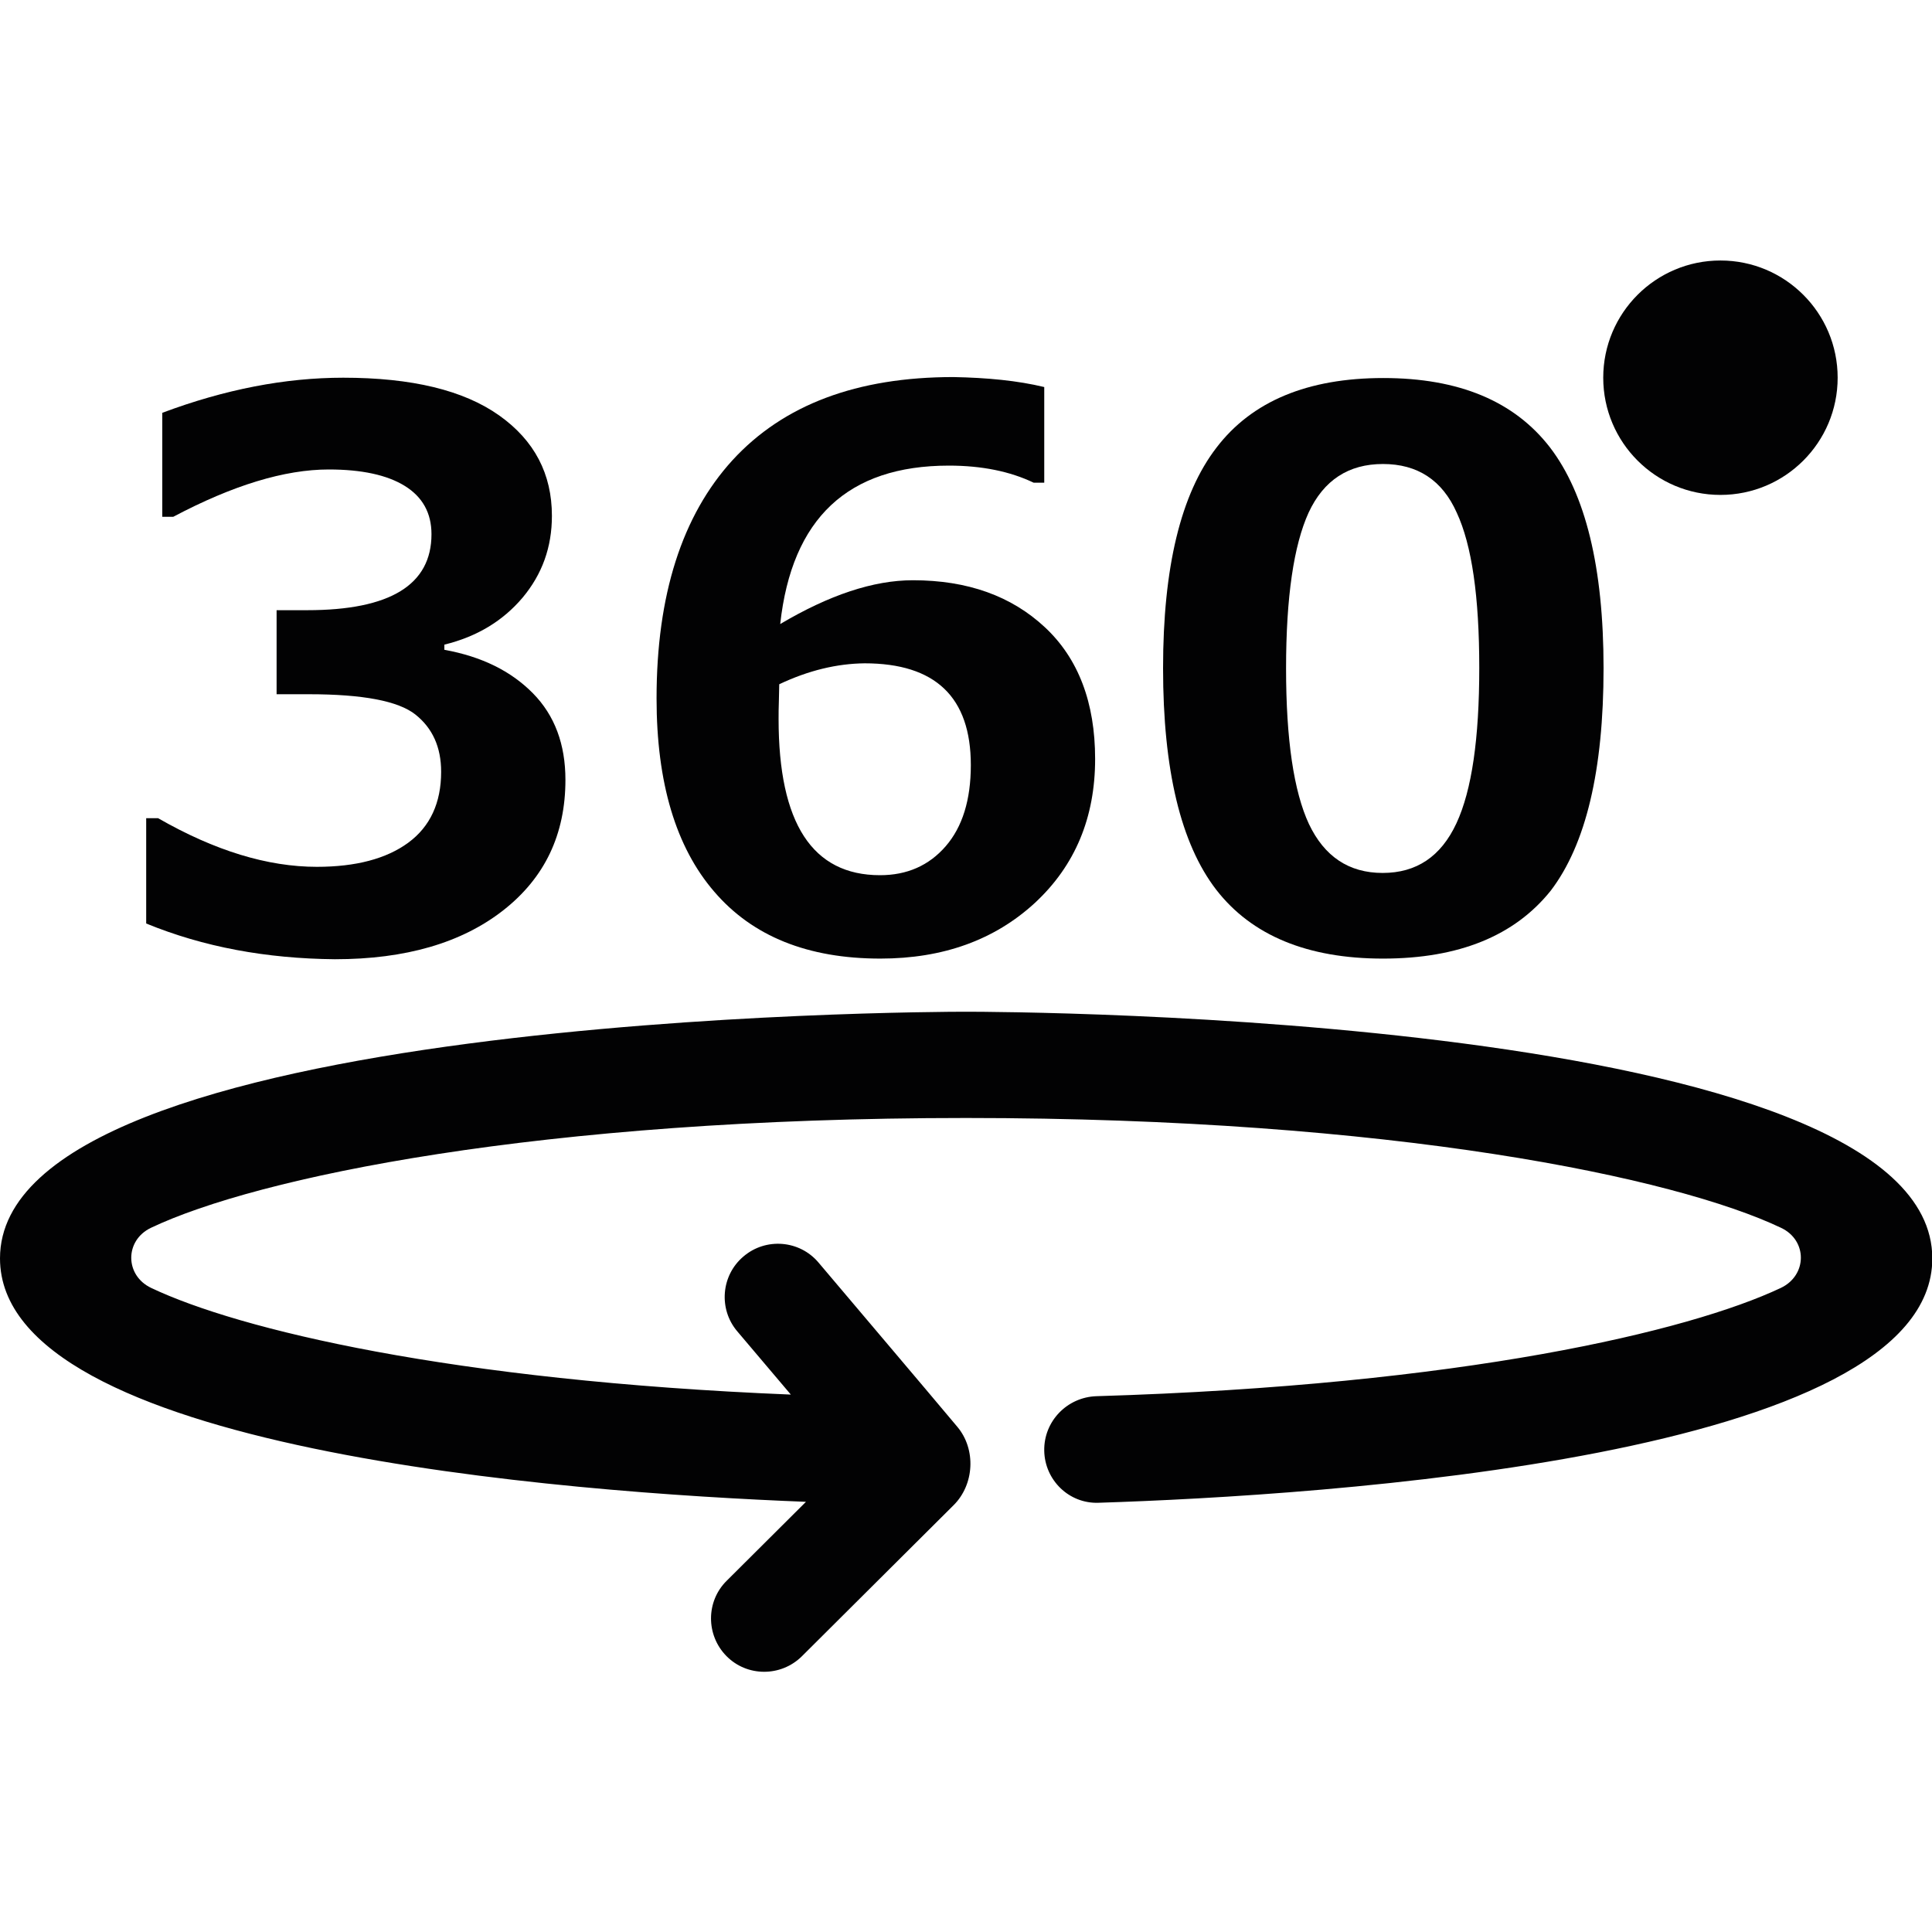
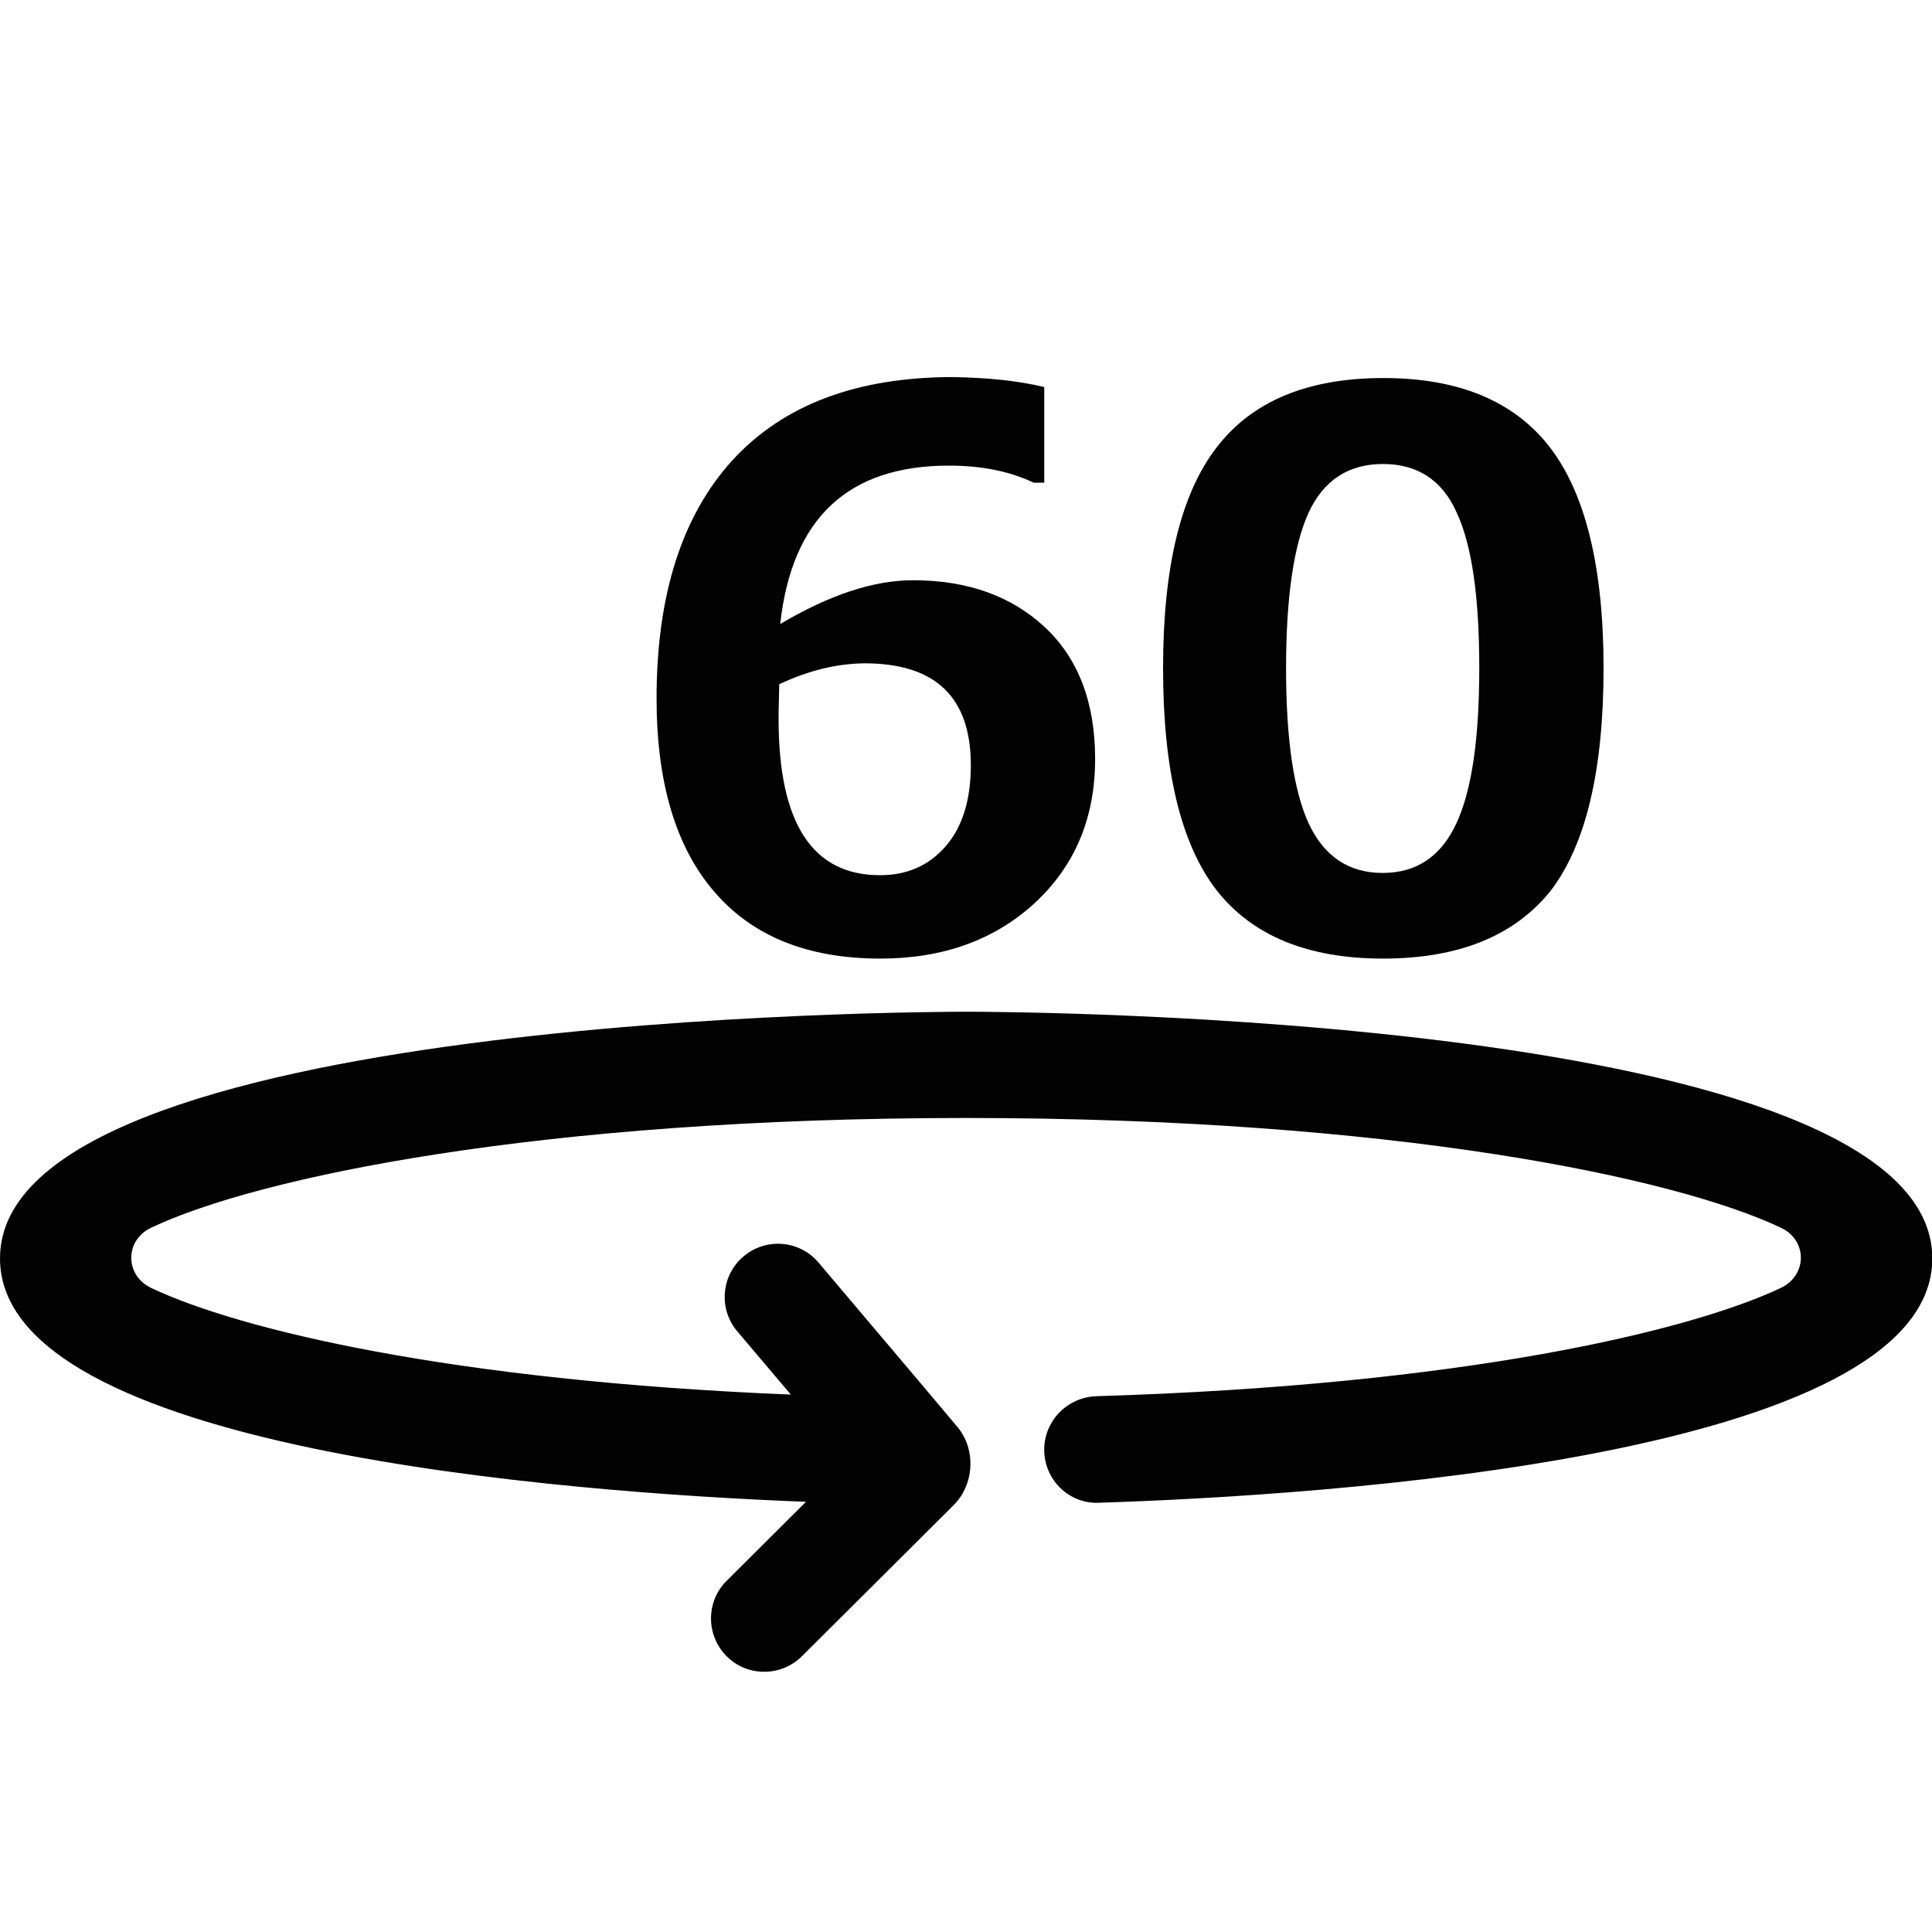
<svg xmlns="http://www.w3.org/2000/svg" version="1.1" id="Laag_1" x="0px" y="0px" viewBox="0 0 60 60" style="enable-background:new 0 0 60 60;" xml:space="preserve">
  <style type="text/css">
	.st0{fill:#020203;}
</style>
  <path class="st0" d="M30,31.42c-1.23,0-30,0.09-30,7.66c0,5.94,17.55,7.27,25.03,7.56l-2.46,2.45c-0.65,0.64-0.65,1.69-0.01,2.34v0  c0.64,0.65,1.69,0.65,2.34,0.01l4.71-4.69c0.65-0.64,0.71-1.74,0.12-2.44c-1.19-1.42-3.12-3.69-4.31-5.1  c-0.59-0.7-1.64-0.78-2.33-0.19c-0.7,0.59-0.78,1.64-0.19,2.33l1.66,1.96C14.01,42.88,7.42,41.29,4.7,40  c-0.83-0.39-0.83-1.48-0.01-1.87c3.28-1.56,12.04-3.41,25.31-3.41c13.26,0,22.03,1.85,25.31,3.41c0.83,0.39,0.82,1.48-0.01,1.87  c-2.84,1.34-9.88,3.02-21.25,3.36c-0.91,0.03-1.64,0.78-1.62,1.7c0.02,0.91,0.77,1.64,1.68,1.61c6.89-0.22,25.9-1.41,25.9-7.59  C60,31.5,31.23,31.42,30,31.42z" />
  <g>
-     <path class="st0" d="M4.54,28.68v-3.27h0.37c1.76,1.01,3.4,1.51,4.93,1.51c1.21,0,2.16-0.25,2.84-0.75c0.68-0.5,1.02-1.24,1.02-2.2   c0-0.77-0.27-1.36-0.8-1.78c-0.53-0.42-1.63-0.63-3.31-0.63H8.59v-2.61h0.95c2.58,0,3.86-0.79,3.86-2.36c0-0.66-0.28-1.16-0.83-1.5   c-0.55-0.34-1.34-0.51-2.36-0.51c-1.37,0-2.98,0.49-4.83,1.47H5.04v-3.23c1.95-0.73,3.82-1.09,5.62-1.09   c2.13,0,3.74,0.39,4.84,1.17s1.64,1.82,1.64,3.12c0,0.97-0.3,1.81-0.91,2.54c-0.61,0.72-1.41,1.21-2.43,1.46v0.16   c1.16,0.21,2.07,0.66,2.75,1.35c0.68,0.69,1.01,1.59,1.01,2.69c0,1.69-0.64,3.04-1.93,4.05c-1.29,1.01-3.03,1.52-5.23,1.52   C8.27,29.77,6.32,29.41,4.54,28.68z" />
    <path class="st0" d="M32.43,12.02v2.97h-0.33c-0.73-0.35-1.61-0.53-2.63-0.53c-3.14,0-4.88,1.64-5.24,4.92   c1.52-0.9,2.89-1.36,4.12-1.36c1.7,0,3.06,0.49,4.1,1.46c1.04,0.97,1.56,2.34,1.56,4.09c0,1.82-0.62,3.31-1.87,4.47   c-1.25,1.15-2.85,1.73-4.8,1.73c-2.25,0-3.97-0.69-5.16-2.08c-1.19-1.38-1.79-3.38-1.79-6c0-3.21,0.79-5.68,2.36-7.4   c1.58-1.72,3.86-2.58,6.86-2.58C30.66,11.73,31.6,11.82,32.43,12.02z M24.2,21.25l-0.01,0.47c-0.01,0.25-0.01,0.46-0.01,0.61   c0,3.24,1.05,4.85,3.15,4.85c0.84,0,1.52-0.3,2.04-0.9c0.52-0.6,0.78-1.44,0.78-2.52c0-2.11-1.1-3.16-3.3-3.16   C25.99,20.61,25.11,20.82,24.2,21.25z" />
    <path class="st0" d="M42.95,29.77c-2.35,0-4.08-0.72-5.18-2.14c-1.1-1.43-1.65-3.72-1.65-6.88c0-3.13,0.55-5.41,1.66-6.85   c1.1-1.44,2.83-2.16,5.18-2.16s4.07,0.72,5.18,2.16c1.1,1.44,1.66,3.72,1.66,6.85c0,3.18-0.55,5.48-1.64,6.91   C47.04,29.06,45.31,29.77,42.95,29.77z M42.95,14.41c-1.07,0-1.84,0.5-2.31,1.51c-0.46,1.01-0.7,2.62-0.7,4.84   c0,2.21,0.24,3.82,0.71,4.83c0.48,1.01,1.24,1.52,2.29,1.52c1.05,0,1.81-0.51,2.29-1.54c0.48-1.03,0.71-2.64,0.71-4.83   c0-2.21-0.23-3.81-0.7-4.82C44.79,14.91,44.02,14.41,42.95,14.41z" />
  </g>
-   <circle class="st0" cx="53.43" cy="11.73" r="3.64" />
</svg>